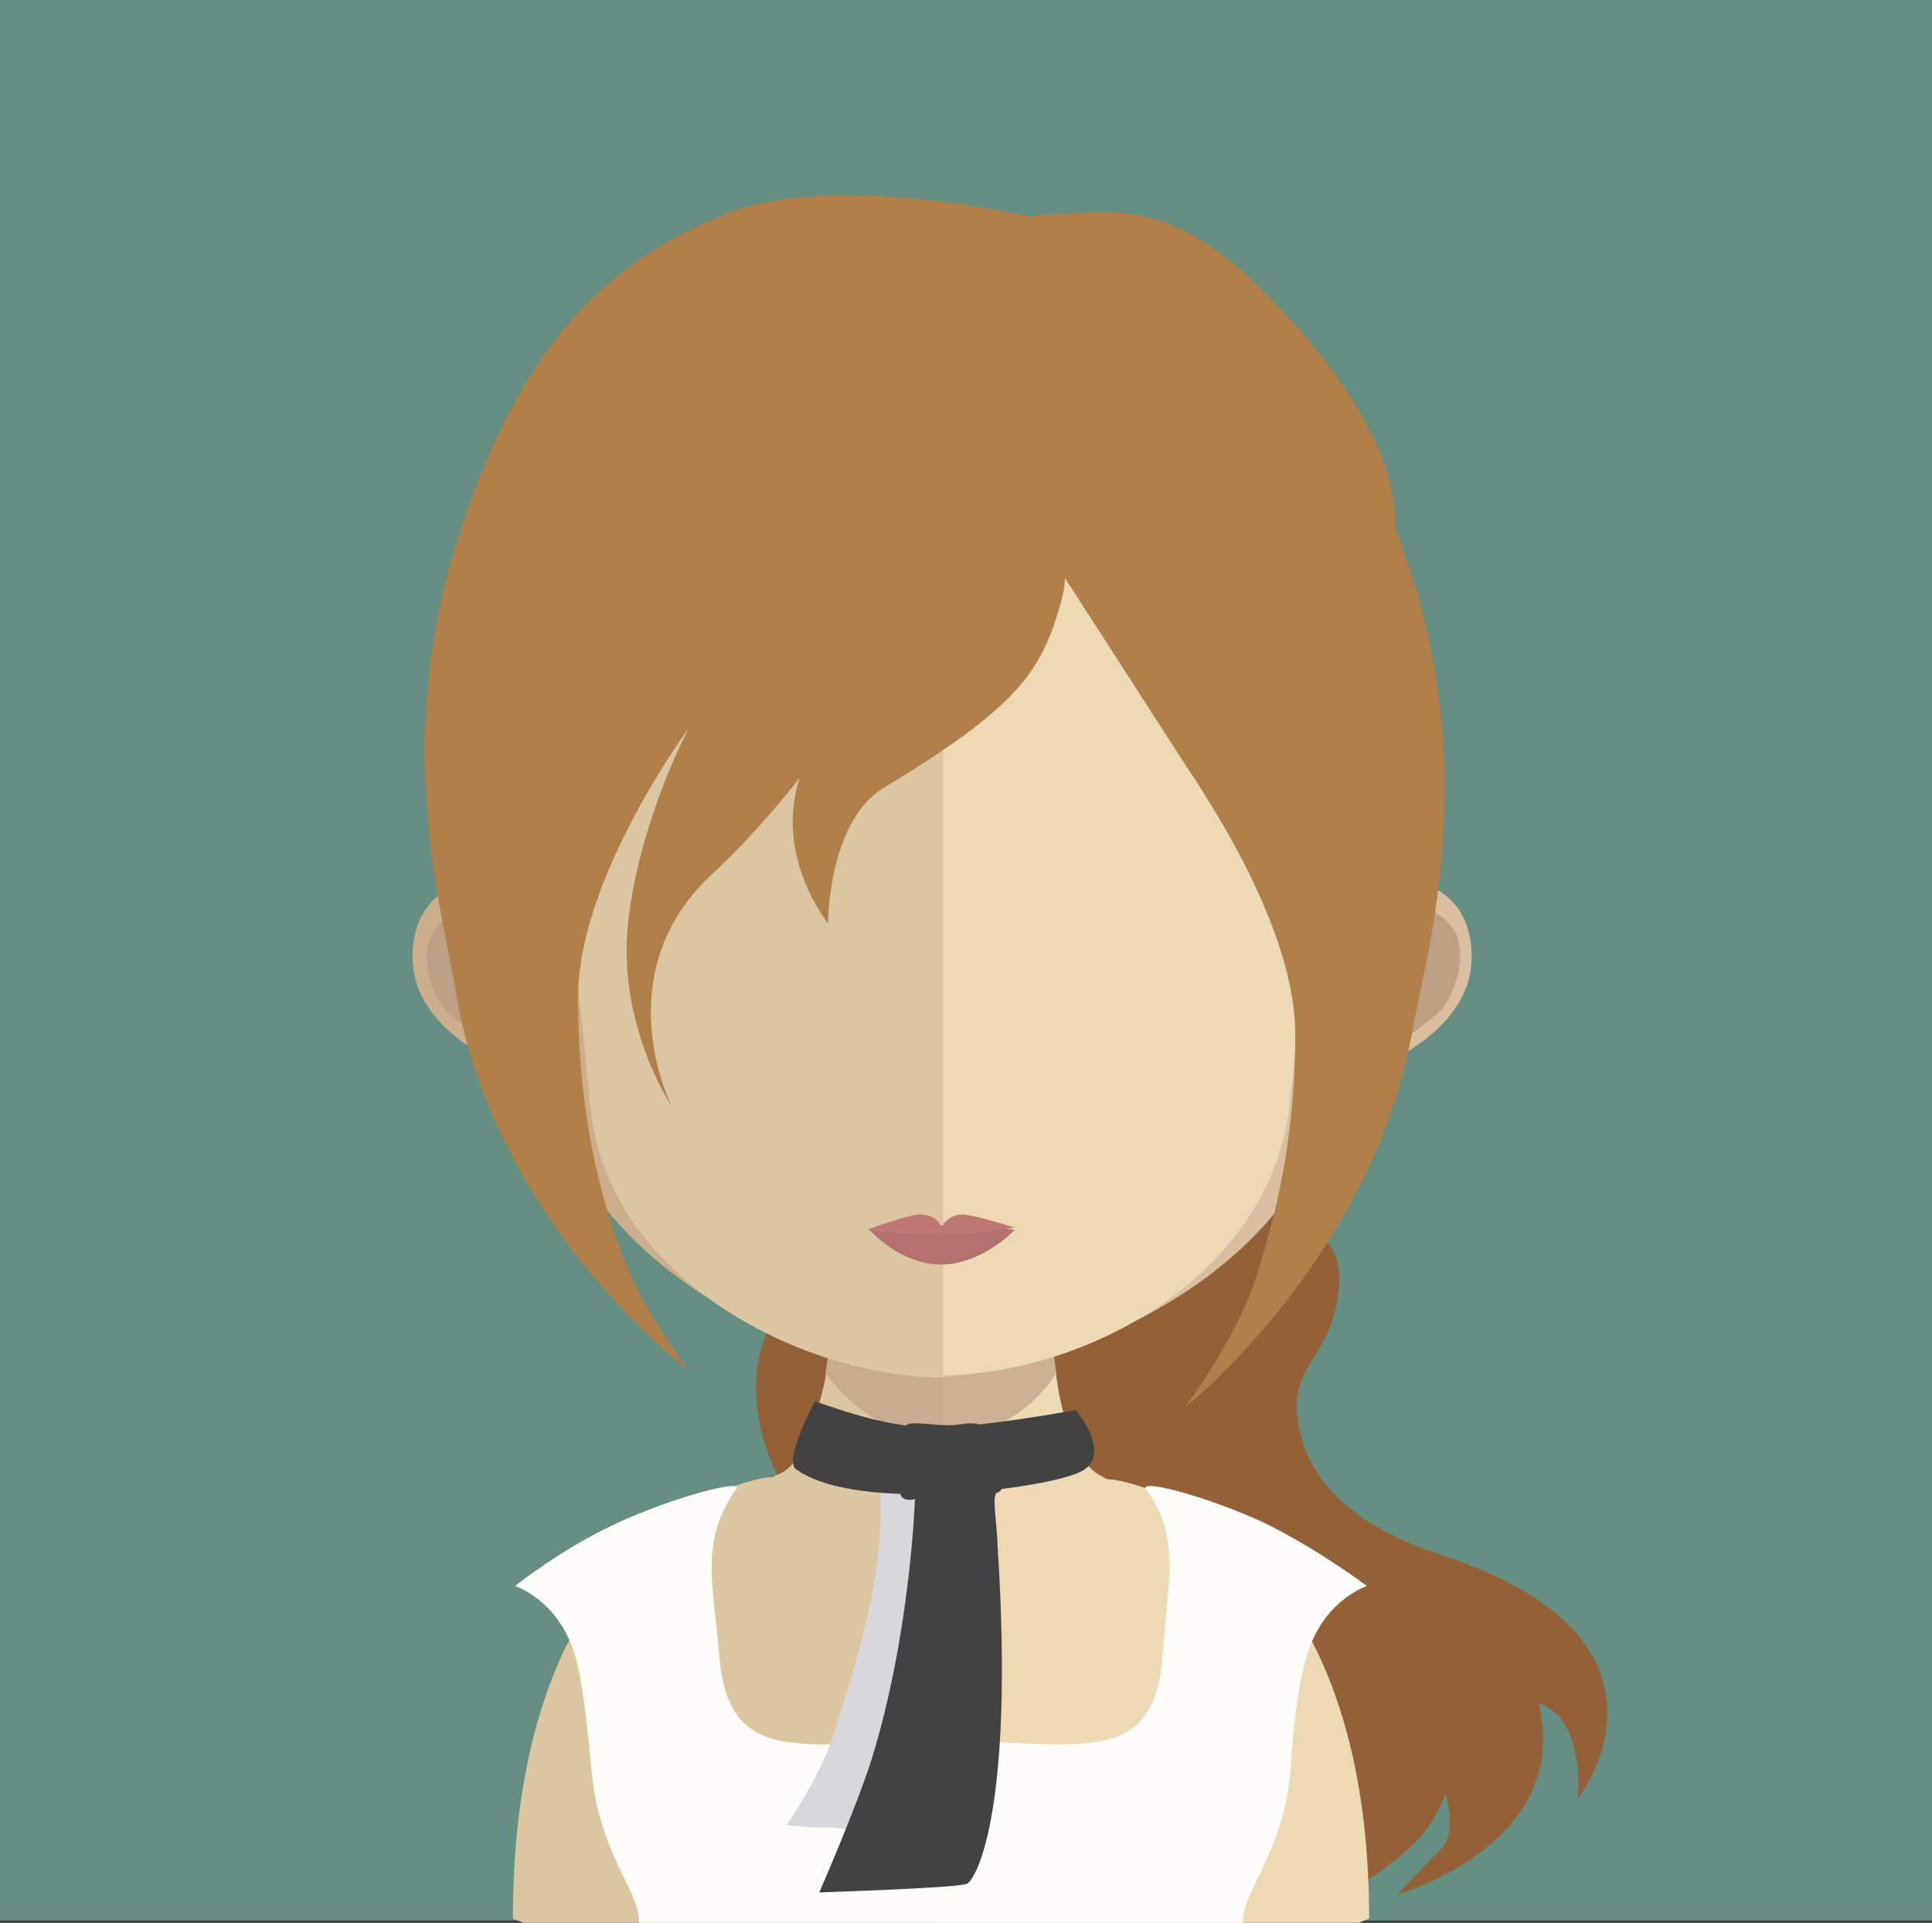
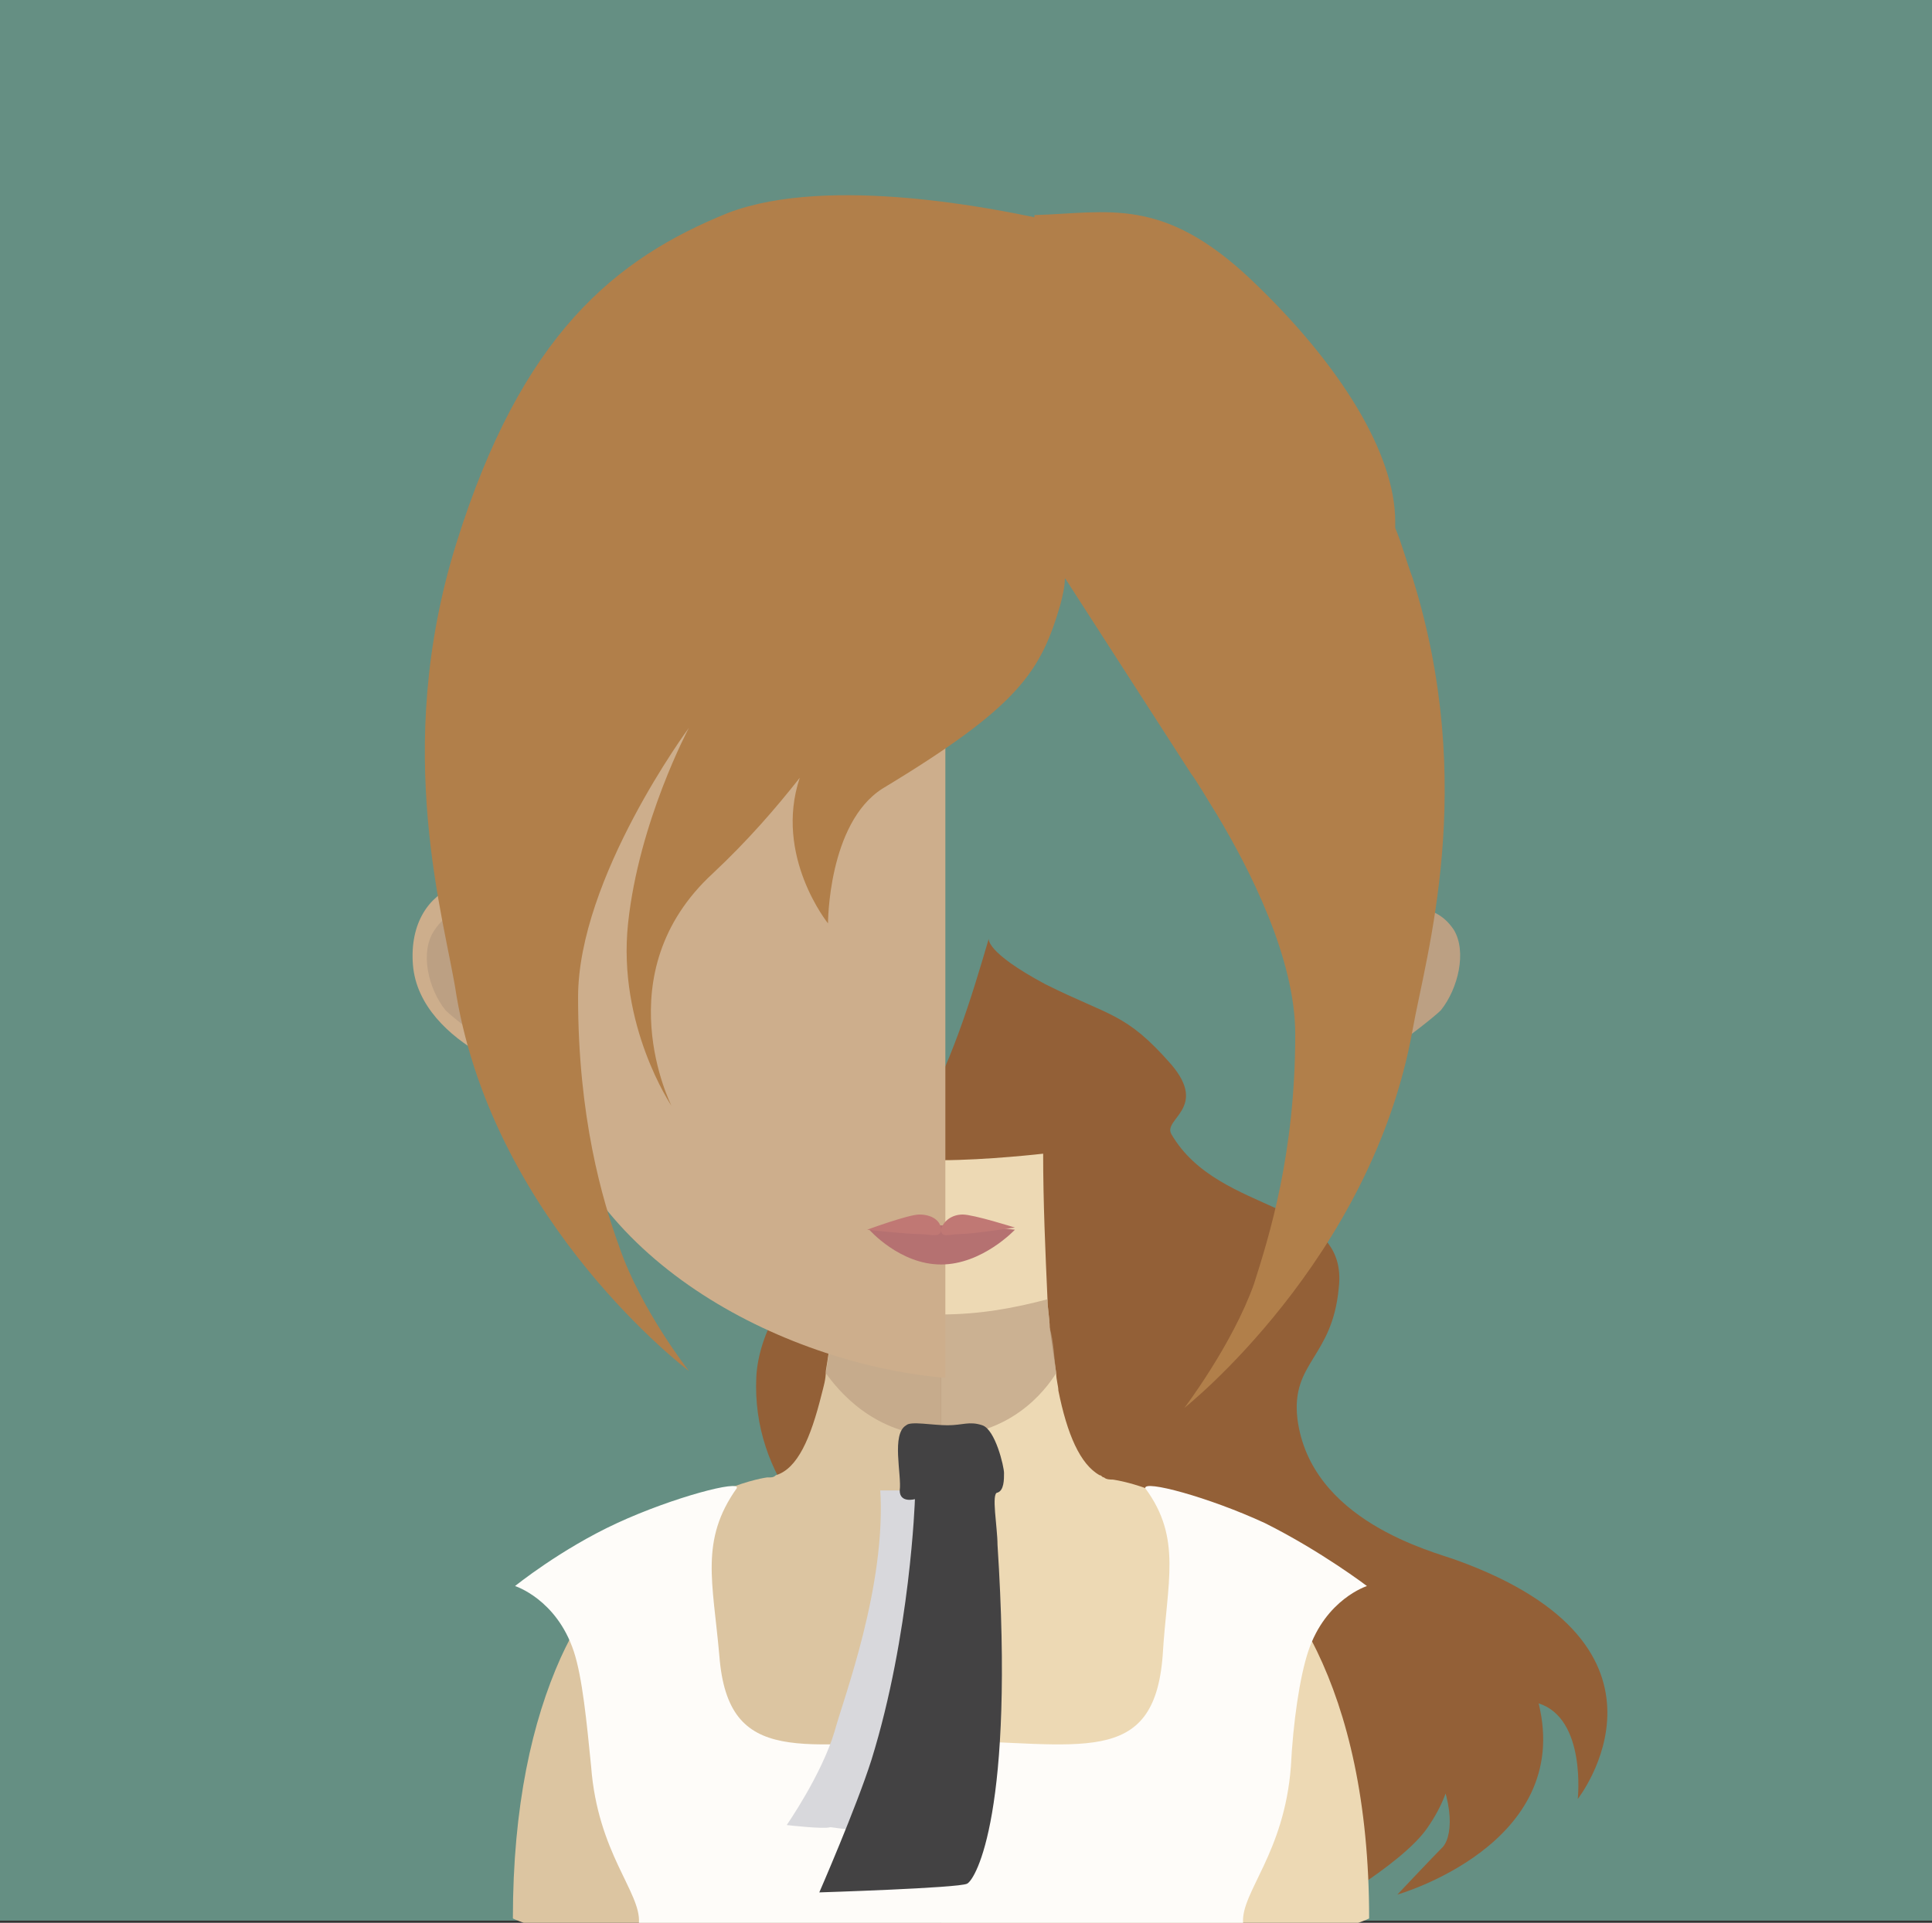
<svg xmlns="http://www.w3.org/2000/svg" version="1.1" x="0px" y="0px" viewBox="0 0 88.9 88.5" style="enable-background:new 0 0 88.9 88.5;" xml:space="preserve">
  <rect x="0" y="0" width="88.9" height="88.5" fill="#333333" stroke="none" />
  <style type="text/css"> .st0{fill:#658F83;} .st1{fill:#936037;} .st2{fill:#DCC5A1;} .st3{fill:#EDD9B4;} .st4{opacity:0.7;fill:#BCA083;} .st5{fill:#CDAE8C;} .st6{fill:#BCA083;} .st7{fill:#D9BFA0;} .st8{fill:#B57171;} .st9{fill:#C07874;} .st10{fill:#B17F4A;} .st11{fill:#FEFCF9;} .st12{fill:#D8D8DC;} .st13{fill:#434243;} </style>
  <g id="Layer_2">
    <rect class="st0" width="88.9" height="88.4" />
  </g>
  <g id="Layer_1">
    <g>
      <path class="st1" d="M45.5,43.2c-0.8,2.7-1.7,5.8-3.5,8.9c-1.7,3.1-7,7.1-7.2,11.3c-0.4,9.1,12.5,13.4,17.7,15 c5.2,1.5,6.9,1.7,7.5,3.9c0.6,2.2,0.1,6,0.1,6s4.4-2.4,5.6-4.2c2.7-3.9-0.3-6.6-0.3-6.6s-1.1,0.9,0.2,3c1.3,2.1,1.3,3.9,0.8,4.5 c-0.5,0.5-2.1,2.2-2.1,2.2s8.1-2.3,6.5-8.8c-0.3-1.1-1-0.3,0,0c2.2,0.7,1.8,4.4,1.8,4.4s5.5-7-5.6-11c-1.1-0.4-6.7-1.8-7.3-6.5 c-0.3-2.6,1.6-2.8,1.9-6c0.5-4.1-5.5-3.3-7.7-7.1c-0.4-0.7,1.7-1.2,0-3.2c-2.1-2.4-2.8-2.2-5.8-3.7C45.3,43.8,45.5,43.2,45.5,43.2 z" />
      <g>
        <g>
          <path class="st2" d="M43.3,53.4v35.1H24.1c-0.3-0.1-0.5-0.2-0.5-0.2c0-5.2,0.9-9.1,2.2-12c2.2-4.8,5.4-6.8,7.5-7.7 c1.2-0.5,2-0.6,2-0.6h0.1c0.1,0,0.2,0,0.3-0.1c1-0.3,1.6-1.7,2.1-3.7c0.1-0.4,0.2-0.7,0.2-1.1c0.1-0.6,0.2-1.3,0.3-2.1 c0-0.4,0.1-0.8,0.1-1.3c0.2-2.2,0.2-4.5,0.2-6.7C38.6,53.1,41.2,53.4,43.3,53.4z" />
          <path class="st3" d="M63,88.3c0,0-0.2,0.1-0.5,0.2H43.3V53.4h0c2.1,0,4.7-0.3,4.7-0.3c0,2.2,0.1,4.5,0.2,6.7 c0,0.4,0.1,0.9,0.1,1.3c0.1,0.7,0.2,1.4,0.3,2.1v0c0,0.3,0.1,0.6,0.1,0.8c0.4,2,1,3.4,1.9,3.9c0.1,0,0.1,0.1,0.2,0.1 c0.1,0.1,0.3,0.1,0.4,0.1c0,0,5.9,0.7,9.4,7.9C62,78.9,63,82.9,63,88.3z" />
        </g>
        <path class="st4" d="M48.6,63.2L48.6,63.2c-0.5,0.8-2.1,2.9-5.3,2.9c0,0,0,0,0,0c-3.1,0-4.8-2.2-5.3-2.9c0.1-0.6,0.2-1.3,0.3-2 c0-0.4,0.1-0.9,0.1-1.3c1.5,0.4,3.1,0.6,4.8,0.6h0.1c1.8,0,3.4-0.3,4.9-0.7c0,0.4,0.1,0.9,0.1,1.3C48.5,61.8,48.5,62.5,48.6,63.2 z" />
      </g>
      <g>
        <g>
          <g>
            <g>
              <path class="st5" d="M43.3,15.6c-20,0-20.1,16-19.2,26.4c-1.4-2.5-5.4-1.5-5.1,2.4c0.3,3.8,6.1,5.5,6,5.1 C26.6,58,36,62.7,43.3,63.4c0,0,0.1,0,0.2,0c0-15.9,0-31.9,0-47.8C43.4,15.6,43.3,15.6,43.3,15.6z" />
            </g>
            <path class="st6" d="M20,42.8c1-1.5,2.6-0.9,2.9-0.5c0.4,0.4,0.7,0.8,0.5,1.7c-0.1,0.5-0.7,0.5-0.6,1.3 c0.1,0.9,0.6,0.9,0.8,1.1c0.2,0.2,0.5,0.3,0.7,0.7c0.1,0.4,0.2,0.8,0.1,1.1c-0.2,0.6-1.1,0.1-1.8-0.1c-0.4-0.2-1.8-1.3-2.1-1.6 C19.7,45.5,19.3,43.8,20,42.8z" />
          </g>
          <g>
            <g>
-               <path class="st7" d="M43.4,15.6c20,0,20.1,16,19.2,26.4c1.4-2.5,5.4-1.5,5.1,2.4c-0.3,3.8-6.1,5.5-6,5.1 C60.1,58,50.7,62.7,43.4,63.4c0,0-0.1,0-0.1,0c0-15.9,0-31.9,0-47.8C43.3,15.6,43.3,15.6,43.4,15.6z" />
-             </g>
+               </g>
            <path class="st6" d="M66.9,42.8c-1-1.5-2.6-0.9-2.9-0.5c-0.4,0.4-0.7,0.8-0.5,1.7c0.1,0.5,0.7,0.5,0.6,1.3 c-0.1,0.9-0.6,0.9-0.8,1.1c-0.2,0.2-0.5,0.3-0.7,0.7c-0.1,0.4-0.2,0.8-0.1,1.1c0.2,0.6,1.1,0.1,1.7-0.1 c0.4-0.2,1.8-1.3,2.1-1.6C67.1,45.5,67.5,43.8,66.9,42.8z" />
          </g>
          <g>
-             <path class="st2" d="M43.2,20.2c-6.7,0-11.6,1.8-14.5,5.5c-4.1,5.1-4,12.8-2.4,18.3c0.5,1.7,0.7,6.3,1,7.9 c1.4,7.5,10.2,11.5,16,11.5c0.1,0,0.1,0,0.2,0V20.2C43.3,20.2,43.2,20.2,43.2,20.2z" />
-             <path class="st3" d="M57.7,25.6c-2.9-3.6-7.8-5.4-14.3-5.5v43.2c6.6-0.1,14.4-4.4,15.8-11.5c0.3-1.7,0.6-6.3,1-7.9 C61.7,38.4,61.8,30.7,57.7,25.6z" />
-           </g>
+             </g>
        </g>
        <g>
          <path class="st8" d="M46.7,56.6c0,0-1.5,1.6-3.4,1.6c-1.9,0-3.3-1.6-3.3-1.6s1.4-0.2,3.3-0.2C45.2,56.4,46.7,56.6,46.7,56.6z" />
          <path class="st9" d="M44.3,55.9c-0.5,0-0.9,0.3-1,0.7c0-0.4-0.4-0.7-1-0.7c-0.5,0-2.4,0.7-2.4,0.7s1.8,0.2,2.4,0.2 c0.5,0,1,0.2,1-0.2c0,0.4,0.4,0.2,0.9,0.2c0.5,0,2.5-0.3,2.5-0.3S44.8,55.9,44.3,55.9z" />
        </g>
        <g>
          <path class="st10" d="M65,26.6c-0.3-0.8-0.5-1.6-0.8-2.3c0-0.1,0-0.2,0-0.3c0-3.1-2.5-7.2-6.6-11.1c-4.1-3.9-6.6-3.1-10-3 c0,0,0,0,0,0.1c-1.5-0.3-9.4-2-14.1-0.2C28.3,11.9,24,15.4,21,25c-3,9.6-0.5,17.4,0,20.8c1.8,10.6,10.7,17.3,10.7,17.3 s-2.2-2.8-3.2-5.7c-0.8-2.2-1.9-6-1.9-11.5c0-5.5,5.1-12.4,5.1-12.4s-2.3,4.3-2.8,9c-0.5,4.7,2,8.4,2,8.4s-3.1-6.1,1.9-10.7 c1.6-1.5,2.9-3,4-4.4c0,0,0,0,0,0c-1.2,3.6,1.3,6.7,1.3,6.7s0-4.6,2.5-6.2c6.3-3.8,7.3-5.4,8.2-8.5c0.1-0.4,0.2-0.8,0.2-1.2 l5.8,9c0.3,0.4,0.7,1.1,1.2,1.9c1.5,2.5,3.6,6.6,3.6,10.1c0,5.5-1.2,9.3-1.9,11.5c-1,2.8-3.2,5.7-3.2,5.7S63.1,58,65,47.4 C65.6,44,68,36.2,65,26.6z" />
        </g>
      </g>
      <g>
        <path class="st11" d="M58.2,70.1c-2.6-1.2-5.6-2-5.5-1.6c1.7,2.3,1,4.3,0.8,7.7c-0.4,5.2-3.8,4-10.2,3.9 c-6.3,0.1-9.8,1.3-10.2-3.9c-0.3-3.4-0.9-5.3,0.8-7.7c0.2-0.4-2.9,0.4-5.5,1.6c-2.6,1.2-4.7,2.9-4.7,2.9s1.9,0.6,2.7,3 c0.4,1.2,0.6,3.3,0.8,5.3c0.3,4,2.3,5.8,2.2,7.2h13.9h13.9c-0.1-1.4,1.9-3.2,2.2-7.2c0.1-2,0.4-4.1,0.8-5.3c0.8-2.4,2.7-3,2.7-3 S60.8,71.4,58.2,70.1z" />
        <g>
          <path class="st12" d="M40.5,68.5c0.3,4.5-1.7,9.7-2.1,11.2c-0.6,2-2.2,4.3-2.2,4.3s1.7,0.2,2,0.1c0.3,0,2.5,0.6,3.1-1.1 c0.6-1.7,2.7-12.7,2.6-13c-0.2-0.3-0.7-1.4-0.7-1.4H40.5z" />
-           <path class="st13" d="M37.5,64.5c1.2,0.4,3.6,1.3,5.9,1.2c2.3-0.1,6.1-0.8,6.1-0.8s1.7,2,0.3,2.8c-1.4,0.8-10.4,2-13.2-0.1 C36.1,67.1,37.5,64.5,37.5,64.5z" />
          <path class="st13" d="M41.7,65.6c0.2-0.2,1.2,0,1.9,0c0.7,0,1-0.2,1.6,0c0.6,0.2,1,1.9,1,2.2c0,0.3,0,0.8-0.3,0.9 c-0.3,0,0,1.6,0,2.4c0.8,12.3-1,15.4-1.4,15.6c-0.4,0.2-6.8,0.4-6.8,0.4s1.7-3.9,2.4-6.1c1.8-5.8,2-12,2-12s-0.7,0.2-0.7-0.4 C41.5,67.9,41,66,41.7,65.6z" />
        </g>
      </g>
    </g>
  </g>
</svg>